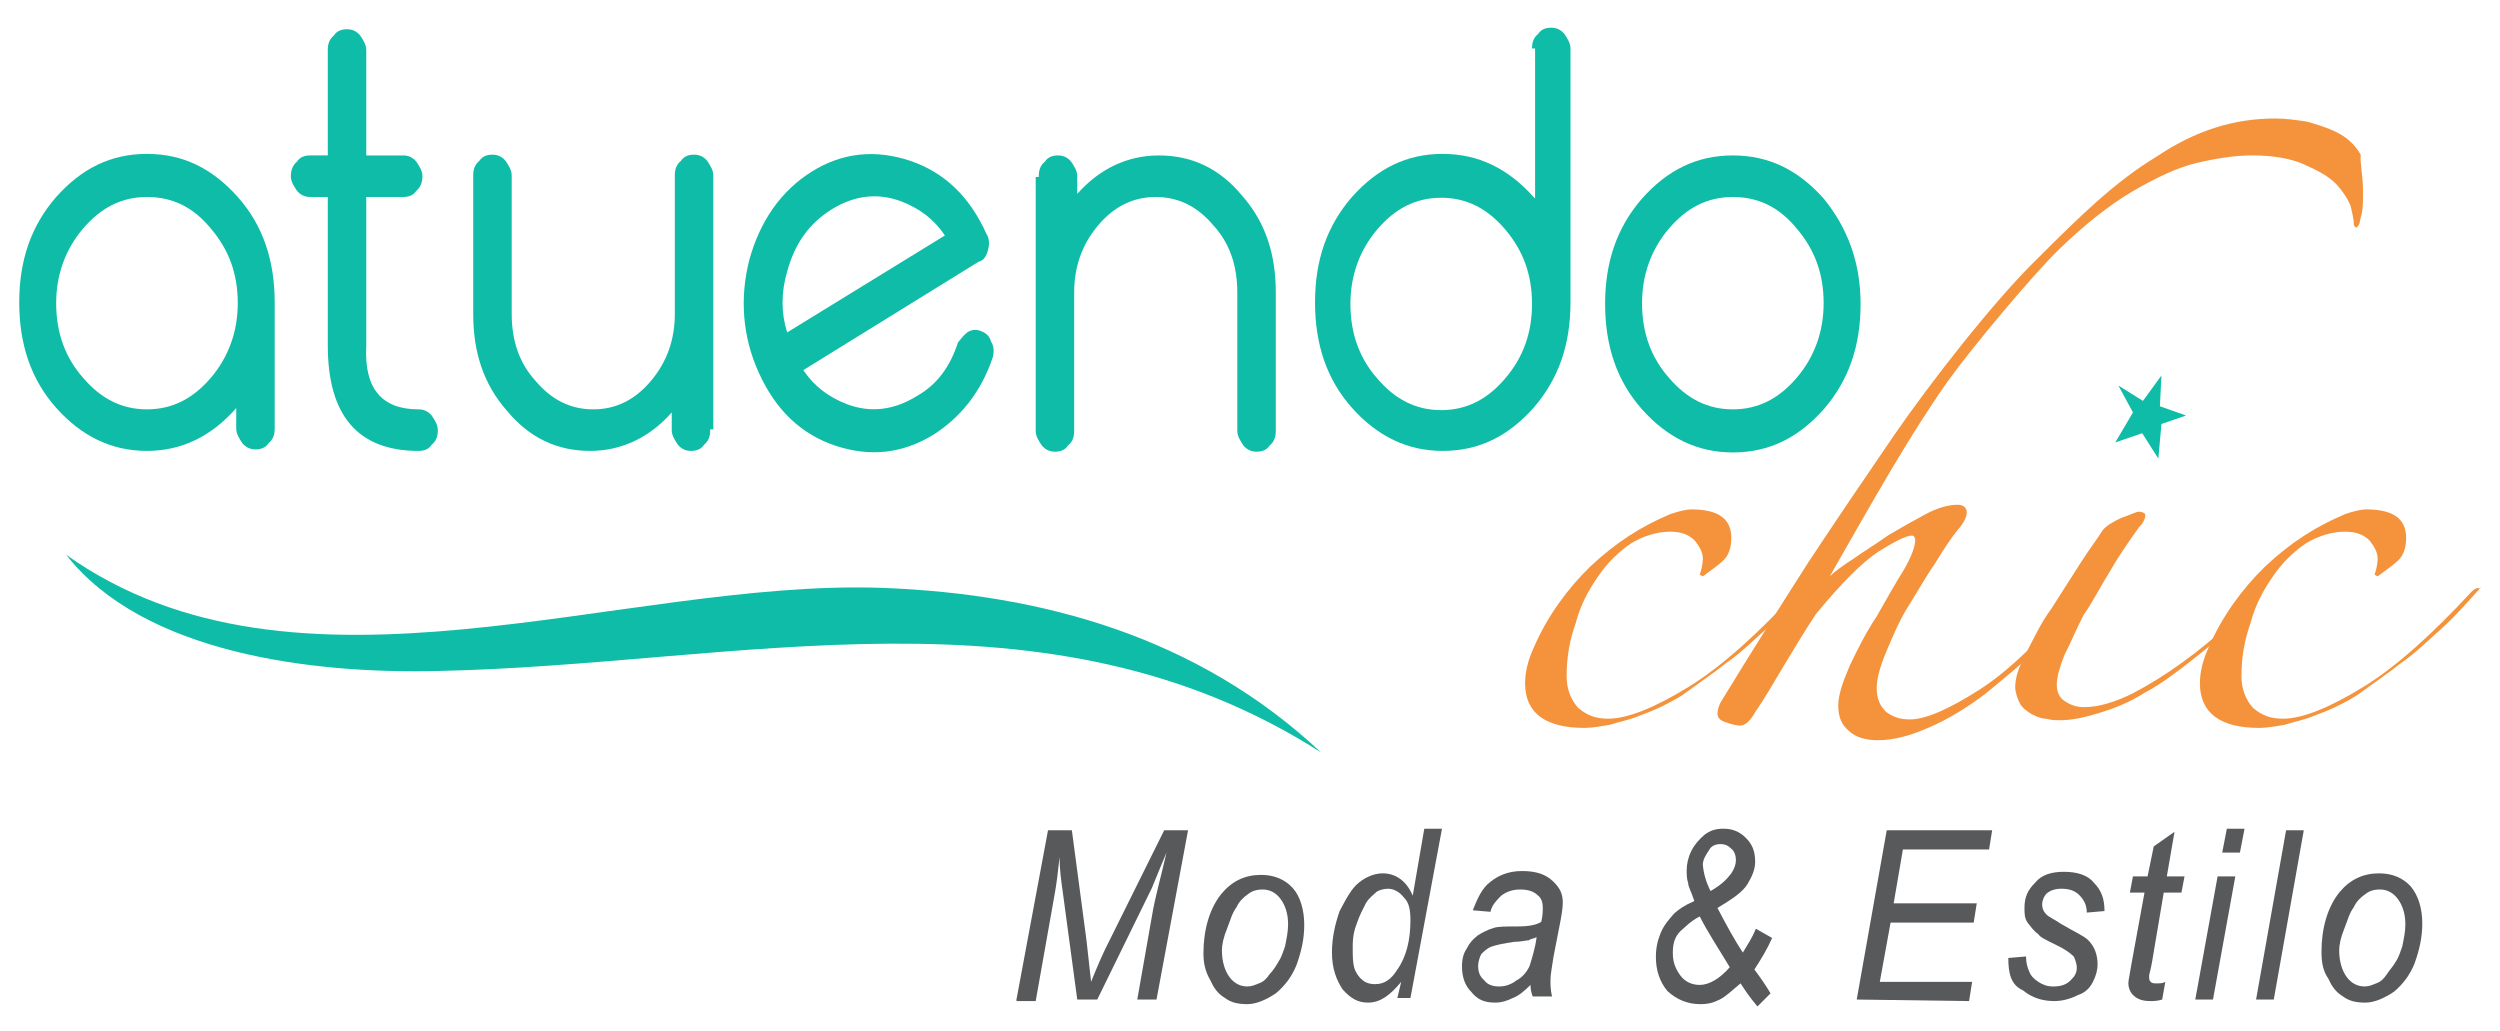
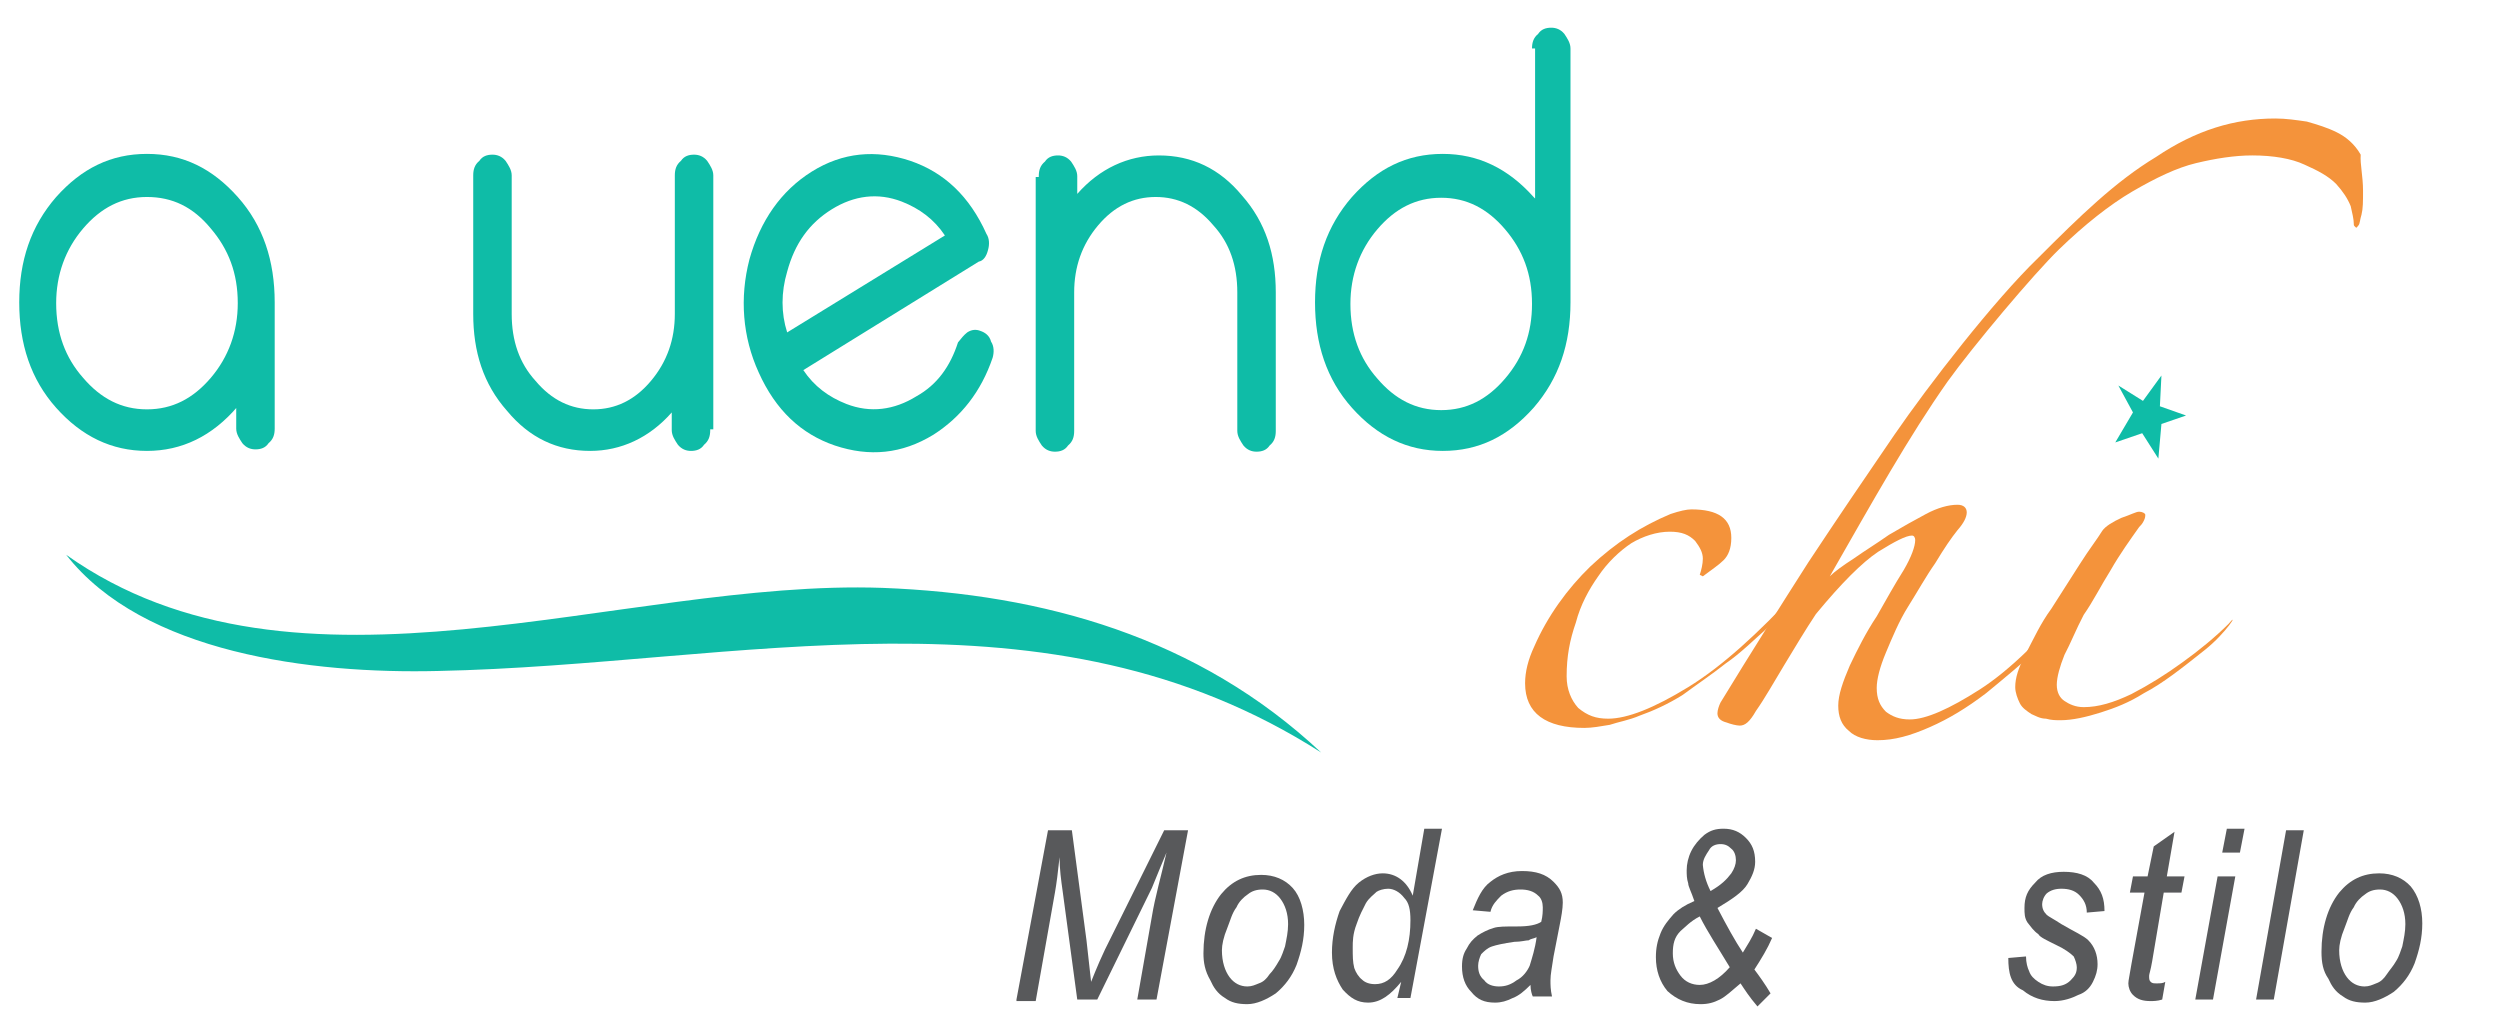
<svg xmlns="http://www.w3.org/2000/svg" version="1.1" id="Layer_1" x="0px" y="0px" viewBox="0 0 324.9 134" style="enable-background:new 0 0 324.9 134;" xml:space="preserve">
  <style type="text/css">
	.st0{fill:#58595B;}
	.st1{fill:#0FBCA7;}
	.st2{fill:#F4933B;}
</style>
  <g>
    <g>
      <path class="st0" d="M132.1,129.9l4.1-22h3.1l1.9,14.3c0.2,1.9,0.4,3.7,0.6,5.4c0.6-1.5,1.4-3.5,2.7-6l6.8-13.7h3.1l-4.1,22h-2.5    l1.9-10.8c0.4-2.5,1.2-5.2,1.9-8.3c-0.6,1.4-1.2,2.9-1.9,4.6l-7.1,14.5H140l-1.9-14.1c-0.2-1.4-0.4-2.9-0.4-4.4    c-0.2,1.9-0.4,3.5-0.6,4.6l-2.5,14.1h-2.5V129.9z" />
      <path class="st0" d="M156.4,123.9c0-3.1,0.8-5.8,2.3-7.7c1.4-1.7,3.1-2.5,5.2-2.5c1.7,0,3.1,0.6,4.1,1.7s1.5,2.9,1.5,4.8    s-0.4,3.5-1,5.2c-0.6,1.5-1.5,2.7-2.7,3.7c-1.2,0.8-2.5,1.4-3.7,1.4c-1.2,0-2.1-0.2-2.9-0.8c-1-0.6-1.5-1.4-1.9-2.3    C156.6,126.2,156.4,125.1,156.4,123.9z M158.8,123.5c0,1.5,0.4,2.7,1,3.5s1.4,1.2,2.3,1.2c0.6,0,1-0.2,1.5-0.4    c0.6-0.2,1-0.6,1.4-1.2c0.4-0.4,0.8-1,1.2-1.7c0.4-0.6,0.6-1.4,0.8-1.9c0.2-1,0.4-1.9,0.4-2.9c0-1.4-0.4-2.5-1-3.3    c-0.6-0.8-1.4-1.2-2.3-1.2c-0.8,0-1.4,0.2-1.9,0.6c-0.6,0.4-1.2,1-1.5,1.7c-0.6,0.8-0.8,1.7-1.2,2.7    C159,121.8,158.8,122.8,158.8,123.5z" />
      <path class="st0" d="M182.1,127.6c-1.4,1.7-2.7,2.7-4.3,2.7c-1.4,0-2.3-0.6-3.3-1.7c-0.8-1.2-1.4-2.7-1.4-4.8c0-1.9,0.4-3.7,1-5.4    c0.8-1.5,1.5-2.9,2.5-3.7s2.1-1.2,3.1-1.2c1.7,0,3.1,1,3.9,2.9l1.5-8.7h2.3l-4.1,22h-1.7L182.1,127.6z M175.8,123.1    c0,1.2,0,1.9,0.2,2.7c0.2,0.6,0.6,1.2,1,1.5c0.4,0.4,1,0.6,1.7,0.6c1.2,0,2.1-0.6,2.9-1.9c1.2-1.7,1.7-3.9,1.7-6.4    c0-1.4-0.2-2.3-0.8-2.9c-0.6-0.8-1.4-1.2-2.1-1.2c-0.6,0-1.2,0.2-1.5,0.4c-0.4,0.4-1,0.8-1.4,1.5c-0.4,0.8-0.8,1.5-1.2,2.7    C175.8,121.4,175.8,122.4,175.8,123.1z" />
      <path class="st0" d="M198.9,128c-0.8,0.8-1.5,1.4-2.3,1.7c-0.8,0.4-1.5,0.6-2.3,0.6c-1.4,0-2.3-0.4-3.1-1.4    c-0.8-0.8-1.2-1.9-1.2-3.3c0-1,0.2-1.7,0.6-2.3c0.4-0.8,0.8-1.2,1.4-1.7c0.6-0.4,1.4-0.8,2.1-1c0.6-0.2,1.5-0.2,3.1-0.2    c1.5,0,2.5-0.2,3.1-0.6c0.2-0.8,0.2-1.4,0.2-1.9c0-0.6-0.2-1.2-0.6-1.5c-0.6-0.6-1.4-0.8-2.3-0.8s-1.7,0.2-2.5,0.8    c-0.6,0.6-1.2,1.2-1.4,2.1l-2.3-0.2c0.6-1.5,1.2-2.9,2.3-3.7c1-0.8,2.3-1.4,4.1-1.4s3.1,0.4,4.1,1.4c0.8,0.8,1.2,1.5,1.2,2.7    c0,0.8-0.2,1.9-0.4,2.9l-0.8,4.1c-0.2,1.4-0.4,2.3-0.4,3.1c0,0.6,0,1.2,0.2,2.1h-2.5C199.1,129.3,198.9,128.7,198.9,128z     M199.7,121.8c-0.4,0.2-0.8,0.2-1,0.4c-0.4,0-1,0.2-1.9,0.2c-1.4,0.2-2.3,0.4-2.9,0.6c-0.6,0.2-1,0.6-1.4,1    c-0.2,0.4-0.4,1-0.4,1.5c0,0.8,0.2,1.4,0.8,1.9c0.4,0.6,1.2,0.8,1.9,0.8c0.8,0,1.5-0.2,2.3-0.8c0.8-0.4,1.4-1.2,1.7-1.9    C199.1,124.5,199.5,123.3,199.7,121.8z" />
      <path class="st0" d="M226.2,127.8c-1.2,1-1.9,1.7-2.7,2.1c-0.8,0.4-1.5,0.6-2.5,0.6c-1.7,0-3.1-0.6-4.3-1.7    c-1-1.2-1.5-2.7-1.5-4.4c0-1.2,0.2-2.1,0.6-3.1c0.4-1,1-1.7,1.7-2.5c0.6-0.6,1.5-1.2,2.7-1.7c-0.4-1.2-0.8-1.9-0.8-2.3    c-0.2-0.6-0.2-1.2-0.2-1.7c0-0.8,0.2-1.7,0.6-2.5c0.4-0.8,1-1.5,1.7-2.1c0.8-0.6,1.5-0.8,2.5-0.8c1.2,0,2.1,0.4,2.9,1.2    s1.2,1.7,1.2,3.1c0,1-0.4,1.9-1,2.9c-0.6,1-1.9,1.9-3.9,3.1c1.2,2.3,2.3,4.3,3.3,5.8c0.6-1,1.2-1.9,1.7-3.1l2.1,1.2    c-0.6,1.4-1.4,2.7-2.3,4.1c0.6,0.8,1.4,1.9,2.1,3.1l-1.7,1.7C227.3,129.5,226.8,128.7,226.2,127.8z M224.8,125.7    c-1.5-2.5-2.9-4.6-3.9-6.6c-1.2,0.6-1.9,1.4-2.5,1.9c-0.8,0.8-1,1.7-1,2.9s0.4,2.1,1,2.9c0.6,0.8,1.5,1.2,2.5,1.2    C222.1,128,223.5,127.2,224.8,125.7z M222.3,115.8c1.4-0.8,2.1-1.5,2.7-2.3c0.4-0.6,0.6-1.2,0.6-1.7c0-0.6-0.2-1.2-0.6-1.5    c-0.4-0.4-0.8-0.6-1.4-0.6s-1.2,0.2-1.5,0.8c-0.4,0.6-0.8,1.2-0.8,1.9C221.4,113.5,221.7,114.6,222.3,115.8z" />
-       <path class="st0" d="M241.3,129.9l3.9-22h13.7l-0.4,2.5h-11.2l-1.2,7h10.8l-0.4,2.5h-10.8l-1.4,7.7h12l-0.4,2.5L241.3,129.9z" />
      <path class="st0" d="M261,124.5l2.3-0.2c0,0.8,0.2,1.5,0.4,1.9c0.2,0.6,0.6,1,1.2,1.4c0.6,0.4,1.2,0.6,1.9,0.6    c1,0,1.7-0.2,2.3-0.8c0.6-0.6,0.8-1,0.8-1.7c0-0.4-0.2-1-0.4-1.4c-0.4-0.4-1.2-1-2.3-1.5c-1.2-0.6-2.1-1-2.3-1.4    c-0.6-0.4-1-1-1.4-1.5c-0.4-0.6-0.4-1.2-0.4-1.9c0-1.4,0.4-2.3,1.4-3.3c0.8-1,2.1-1.4,3.7-1.4c1.7,0,3.1,0.4,3.9,1.4    c1,1,1.4,2.1,1.4,3.7l-2.3,0.2c0-1-0.4-1.7-1-2.3c-0.6-0.6-1.4-0.8-2.3-0.8c-0.8,0-1.4,0.2-1.9,0.6c-0.4,0.4-0.6,1-0.6,1.4    c0,0.6,0.2,1,0.6,1.4c0.2,0.2,1,0.6,1.9,1.2c1.7,1,2.9,1.5,3.5,2.1c0.8,0.8,1.2,1.9,1.2,3.1c0,0.8-0.2,1.5-0.6,2.3    c-0.4,0.8-1,1.4-1.9,1.7c-0.8,0.4-1.9,0.8-3.1,0.8c-1.5,0-2.9-0.4-4.1-1.4C261.3,128,261,126.4,261,124.5z" />
      <path class="st0" d="M281.4,127.6l-0.4,2.3c-0.6,0.2-1.2,0.2-1.5,0.2c-1,0-1.7-0.2-2.3-0.8c-0.4-0.4-0.6-1-0.6-1.5    c0-0.4,0.2-1.2,0.4-2.5l1.7-9.3h-1.9l0.4-2.1h1.9l0.8-3.9l2.7-1.9l-1,5.8h2.3l-0.4,2.1h-2.3l-1.5,8.9c-0.2,1.2-0.4,1.7-0.4,1.9    c0,0.4,0,0.6,0.2,0.8c0.2,0.2,0.4,0.2,0.8,0.2C280.7,127.8,281.1,127.8,281.4,127.6z" />
      <path class="st0" d="M285.3,129.9l2.9-16h2.3l-2.9,16H285.3z M288.8,110.8l0.6-3.1h2.3l-0.6,3.1H288.8z" />
      <path class="st0" d="M293.2,129.9l3.9-22h2.3l-3.9,22H293.2z" />
      <path class="st0" d="M301.7,123.7c0-3.1,0.8-5.8,2.3-7.7c1.4-1.7,3.1-2.5,5.2-2.5c1.7,0,3.1,0.6,4.1,1.7c1,1.2,1.5,2.9,1.5,4.8    c0,1.9-0.4,3.5-1,5.2c-0.6,1.5-1.5,2.7-2.7,3.7c-1.2,0.8-2.5,1.4-3.7,1.4c-1.2,0-2.1-0.2-2.9-0.8c-1-0.6-1.5-1.4-1.9-2.3    C301.9,126.2,301.7,125.1,301.7,123.7z M304,123.5c0,1.5,0.4,2.7,1,3.5c0.6,0.8,1.4,1.2,2.3,1.2c0.6,0,1-0.2,1.5-0.4    c0.6-0.2,1-0.6,1.4-1.2c0.4-0.6,0.8-1,1.2-1.7c0.4-0.6,0.6-1.4,0.8-1.9c0.2-1,0.4-1.9,0.4-2.9c0-1.4-0.4-2.5-1-3.3    c-0.6-0.8-1.4-1.2-2.3-1.2c-0.8,0-1.4,0.2-1.9,0.6c-0.6,0.4-1.2,1-1.5,1.7c-0.6,0.8-0.8,1.7-1.2,2.7    C304.2,121.8,304,122.8,304,123.5z" />
    </g>
    <g>
      <g>
        <g>
          <path class="st1" d="M30.9,52.8c-3.3,3.9-7.3,5.8-11.8,5.8c-4.6,0-8.5-1.9-11.8-5.6s-4.8-8.3-4.8-13.7S4,29.4,7.3,25.6      c3.3-3.7,7.1-5.6,11.8-5.6s8.5,1.9,11.8,5.6s4.8,8.3,4.8,13.7v16.4c0,0.8-0.2,1.4-0.8,1.9c-0.4,0.6-1,0.8-1.7,0.8      c-0.6,0-1.2-0.2-1.7-0.8c-0.4-0.6-0.8-1.2-0.8-1.9v-2.9H30.9z M19.1,25.6c-3.3,0-6,1.4-8.3,4.1c-2.3,2.7-3.5,6-3.5,9.7      c0,3.9,1.2,7.1,3.5,9.7c2.3,2.7,5,4.1,8.3,4.1c3.3,0,6-1.4,8.3-4.1c2.3-2.7,3.5-6,3.5-9.7c0-3.9-1.2-7-3.5-9.7      C25.1,26.9,22.4,25.6,19.1,25.6z" />
-           <path class="st1" d="M54.4,53.2c0.6,0,1.2,0.2,1.7,0.8c0.4,0.6,0.8,1.2,0.8,1.9c0,0.8-0.2,1.4-0.8,1.9c-0.4,0.6-1,0.8-1.7,0.8      c-7.9,0-11.8-4.6-11.8-13.7V25.6h-2.3c-0.6,0-1.2-0.2-1.7-0.8c-0.4-0.6-0.8-1.2-0.8-1.9s0.2-1.4,0.8-1.9c0.4-0.6,1-0.8,1.7-0.8      h2.3V6.5c0-0.8,0.2-1.4,0.8-1.9c0.4-0.6,1-0.8,1.7-0.8c0.6,0,1.2,0.2,1.7,0.8c0.4,0.6,0.8,1.2,0.8,1.9v13.7h4.8      c0.6,0,1.2,0.2,1.7,0.8c0.4,0.6,0.8,1.2,0.8,1.9s-0.2,1.4-0.8,1.9c-0.4,0.6-1,0.8-1.7,0.8h-4.8v19.3      C47.3,50.5,49.6,53.2,54.4,53.2z" />
          <path class="st1" d="M92.3,55.9c0,0.8-0.2,1.4-0.8,1.9c-0.4,0.6-1,0.8-1.7,0.8c-0.6,0-1.2-0.2-1.7-0.8c-0.4-0.6-0.8-1.2-0.8-1.9      v-2.3c-2.9,3.3-6.6,5-10.6,5c-4.3,0-7.9-1.7-10.8-5.2c-3.1-3.5-4.4-7.7-4.4-12.6v-18c0-0.8,0.2-1.4,0.8-1.9      c0.4-0.6,1-0.8,1.7-0.8c0.6,0,1.2,0.2,1.7,0.8c0.4,0.6,0.8,1.2,0.8,1.9v18c0,3.5,1,6.4,3.1,8.7c2.1,2.5,4.6,3.7,7.5,3.7      s5.4-1.2,7.5-3.7c2.1-2.5,3.1-5.4,3.1-8.7v-18c0-0.8,0.2-1.4,0.8-1.9c0.4-0.6,1-0.8,1.7-0.8c0.6,0,1.2,0.2,1.7,0.8      c0.4,0.6,0.8,1.2,0.8,1.9v33H92.3z" />
          <path class="st1" d="M125.7,43.2c0.6-0.4,1.2-0.4,1.7-0.2c0.6,0.2,1.2,0.6,1.4,1.4c0.4,0.6,0.4,1.4,0.2,2.1      c-1.5,4.4-4.1,7.7-7.7,10c-4.1,2.5-8.3,2.9-12.8,1.4c-4.4-1.5-7.7-4.6-9.9-9.5c-2.1-4.6-2.5-9.7-1.2-14.7      c1.4-5,4.1-8.9,8.1-11.4s8.3-2.9,12.8-1.4c4.4,1.5,7.7,4.6,9.9,9.5c0.4,0.6,0.4,1.4,0.2,2.1c-0.2,0.8-0.6,1.4-1.2,1.5      l-22.8,14.1c1.4,2.1,3.3,3.5,5.6,4.4c3.1,1.2,6.2,0.8,9.1-1c2.7-1.5,4.4-3.9,5.4-7C125,43.9,125.2,43.6,125.7,43.2z M122.8,30.6      c-1.4-2.1-3.3-3.5-5.6-4.4c-3.1-1.2-6.2-0.8-9.1,1s-4.8,4.4-5.8,8.1c-0.8,2.7-0.8,5.4,0,7.9L122.8,30.6z" />
          <path class="st1" d="M135,22.9c0-0.8,0.2-1.4,0.8-1.9c0.4-0.6,1-0.8,1.7-0.8c0.6,0,1.2,0.2,1.7,0.8c0.4,0.6,0.8,1.2,0.8,1.9v2.3      c2.9-3.3,6.6-5,10.6-5c4.3,0,7.9,1.7,10.8,5.2c3.1,3.5,4.4,7.7,4.4,12.6v18c0,0.8-0.2,1.4-0.8,1.9c-0.4,0.6-1,0.8-1.7,0.8      c-0.6,0-1.2-0.2-1.7-0.8c-0.4-0.6-0.8-1.2-0.8-1.9v-18c0-3.5-1-6.4-3.1-8.7c-2.1-2.5-4.6-3.7-7.5-3.7c-2.9,0-5.4,1.2-7.5,3.7      s-3.1,5.4-3.1,8.7v18c0,0.8-0.2,1.4-0.8,1.9c-0.4,0.6-1,0.8-1.7,0.8c-0.6,0-1.2-0.2-1.7-0.8c-0.4-0.6-0.8-1.2-0.8-1.9v-33H135z" />
          <path class="st1" d="M199.1,6.3c0-0.8,0.2-1.4,0.8-1.9c0.4-0.6,1-0.8,1.7-0.8c0.6,0,1.2,0.2,1.7,0.8c0.4,0.6,0.8,1.2,0.8,1.9v33      c0,5.4-1.5,9.9-4.8,13.7c-3.3,3.7-7.1,5.6-11.8,5.6c-4.6,0-8.5-1.9-11.8-5.6s-4.8-8.3-4.8-13.7s1.5-9.9,4.8-13.7      c3.3-3.7,7.1-5.6,11.8-5.6c4.6,0,8.5,1.9,11.8,5.6c0,0,0,0,0.2,0.2V6.3H199.1z M199.1,39.5c0-3.9-1.2-7-3.5-9.7s-5-4.1-8.3-4.1      c-3.3,0-6,1.4-8.3,4.1c-2.3,2.7-3.5,6-3.5,9.7c0,3.9,1.2,7.1,3.5,9.7c2.3,2.7,5,4.1,8.3,4.1c3.3,0,6-1.4,8.3-4.1      C198,46.4,199.1,43.2,199.1,39.5z" />
-           <path class="st1" d="M241.8,39.5c0,5.4-1.5,9.9-4.8,13.7c-3.3,3.7-7.1,5.6-11.8,5.6c-4.6,0-8.5-1.9-11.8-5.6s-4.8-8.3-4.8-13.7      s1.5-9.9,4.8-13.7c3.3-3.7,7.1-5.6,11.8-5.6s8.5,1.9,11.8,5.6C240.1,29.6,241.8,34.1,241.8,39.5z M225.2,25.6      c-3.3,0-6,1.4-8.3,4.1s-3.5,6-3.5,9.7c0,3.9,1.2,7.1,3.5,9.7c2.3,2.7,5,4.1,8.3,4.1s6-1.4,8.3-4.1c2.3-2.7,3.5-6,3.5-9.7      c0-3.9-1.2-7-3.5-9.7C231.2,26.9,228.5,25.6,225.2,25.6z" />
        </g>
        <g>
          <g>
            <path class="st2" d="M234.3,76.8c-1.4,1.5-2.9,3.3-4.6,4.8c-1.7,1.5-3.5,3.3-5.4,4.6c-1.9,1.5-3.7,2.7-5.6,4.1       c-1.9,1.2-3.9,2.1-5.6,2.7c-1.4,0.6-2.7,0.8-3.9,1.2c-1.2,0.2-2.3,0.4-3.3,0.4c-5,0-7.7-1.9-7.7-5.8c0-1.5,0.4-3.1,1.2-4.8       c1.7-3.9,4.3-7.5,7.3-10.4c3.3-3.1,6.6-5.2,10.4-6.8c1.2-0.4,2.1-0.6,2.7-0.6c3.5,0,5.2,1.2,5.2,3.7c0,1.4-0.4,2.3-1,2.9       c-0.6,0.6-1.5,1.2-2.7,2.1l-0.4-0.2c0.2-0.6,0.4-1.4,0.4-2.1c0-0.8-0.4-1.5-1-2.3c-0.8-0.8-1.7-1.2-3.3-1.2       c-1.7,0-3.5,0.6-5,1.5c-1.5,1-3.1,2.5-4.3,4.3c-1.2,1.7-2.3,3.7-2.9,6c-0.8,2.3-1.2,4.4-1.2,7c0,1.7,0.6,3.1,1.5,4.1       c1.2,1,2.3,1.4,3.9,1.4c2.5,0,6-1.4,10.4-4.1c4.4-2.7,9.1-7,14.1-12.4c0.4-0.4,0.8-0.6,1-0.4C234.9,76,234.9,76.4,234.3,76.8z" />
            <path class="st2" d="M307.1,24.8c0,1.4,0,2.3-0.2,3.1c-0.2,0.6-0.2,1.2-0.4,1.4c-0.2,0.2-0.2,0.4-0.4,0.2       c-0.2-0.2-0.2-0.2-0.2-0.4c0-0.6-0.2-1.4-0.4-2.3c-0.4-1-1-1.9-1.9-2.9c-1-1-2.3-1.7-4.1-2.5c-1.7-0.8-4.1-1.2-6.8-1.2       c-2.3,0-4.8,0.4-7.3,1c-2.5,0.6-5.2,1.9-8.3,3.7c-2.9,1.7-6.2,4.3-9.5,7.5s-11.2,12.6-14.5,17.2c-5,7.1-9.7,15.5-15.3,25.3       c0.6-0.6,1.7-1.4,3.1-2.3c1.4-1,2.9-1.9,4.6-3.1c1.7-1,3.3-1.9,4.8-2.7s2.9-1.2,4.1-1.2c0.8,0,1.2,0.4,1.2,1       c0,0.6-0.4,1.4-1.2,2.3c-0.8,1-1.7,2.3-2.9,4.3c-1.2,1.7-2.3,3.7-3.5,5.6c-1.2,1.9-2.1,4.1-2.9,6c-0.8,1.9-1.2,3.5-1.2,4.6       c0,1.4,0.4,2.3,1.2,3.1c0.8,0.6,1.7,1,3.1,1c2.1,0,5.2-1.4,9.1-3.9c3.9-2.5,8.3-6.8,13.3-12.9c0.2-0.2,0.4-0.2,0.6-0.2       c0.2,0,0.2,0.2,0.2,0.6c-1.7,2.3-3.9,4.4-6.2,6.8c-2.3,2.3-4.8,4.3-7.1,6.2c-2.5,1.9-4.8,3.3-7.3,4.4s-4.6,1.7-6.8,1.7       c-1.5,0-2.9-0.4-3.7-1.2c-1-0.8-1.4-1.9-1.4-3.3c0-1.4,0.6-3.1,1.5-5.2c1-2.1,2.1-4.3,3.5-6.4c1.2-2.1,2.3-4.1,3.5-6       c1-1.7,1.5-3.1,1.5-3.9c0-0.4-0.2-0.6-0.4-0.6c-0.8,0-2.3,0.8-4.4,2.1c-2.1,1.4-4.8,4.1-8.1,8.1c-1.4,2.1-2.7,4.3-4.1,6.6       c-1.4,2.3-2.5,4.3-3.7,6c-0.8,1.4-1.4,1.9-2.1,1.9c-0.4,0-1.2-0.2-1.7-0.4c-0.8-0.2-1.2-0.6-1.2-1.2c0-0.4,0.2-1,0.4-1.4       c3.9-6.4,7.7-12.4,11.4-18.2c3.7-5.6,7.5-11.2,11.2-16.6c4.4-6.4,12.9-17.4,18.7-23c5.4-5.4,10-9.9,15.3-13.1       c5.2-3.5,10.2-5,15.5-5c1.4,0,2.7,0.2,4.1,0.4c1.4,0.4,2.7,0.8,3.9,1.4c1.2,0.6,2.3,1.5,3.1,2.9       C306.7,21.3,307.1,22.9,307.1,24.8z" />
            <path class="st2" d="M286.5,84.5c-2.9,2.3-5.4,4.3-7.9,5.6c-1.9,1.2-3.7,1.9-5.6,2.5c-1.9,0.6-3.7,1-5.2,1       c-0.6,0-1.2,0-1.9-0.2c-0.8,0-1.4-0.4-1.9-0.6c-0.6-0.4-1.2-0.8-1.5-1.4s-0.6-1.4-0.6-2.1c0-1.2,0.4-2.5,1.4-4.4       c1-1.9,1.9-3.9,3.3-5.8c1.2-1.9,2.5-3.9,3.7-5.8c1.2-1.9,2.3-3.3,2.9-4.3c0.4-0.6,1.4-1.2,2.5-1.7c1.2-0.4,1.9-0.8,2.3-0.8       c0.4,0,0.8,0.2,0.8,0.4c0,0.2,0,0.4-0.2,0.8s-0.4,0.6-0.6,0.8c-1.2,1.7-2.5,3.5-3.7,5.6c-1.2,1.9-2.3,4.1-3.5,5.8       c-1,1.9-1.7,3.7-2.5,5.2c-0.6,1.5-1,2.9-1,3.9c0,1,0.4,1.7,1,2.1c0.6,0.4,1.4,0.8,2.5,0.8c1.9,0,3.9-0.6,6.2-1.7       c2.3-1.2,4.4-2.5,6.6-4.1c2.1-1.5,4.3-3.3,6-5C291.1,79.3,289.4,82.2,286.5,84.5z" />
-             <path class="st2" d="M322,76.8c-1.4,1.5-2.9,3.3-4.6,4.8c-1.7,1.5-3.5,3.3-5.4,4.6c-1.9,1.5-3.7,2.7-5.6,4.1       c-1.9,1.2-3.9,2.1-5.6,2.7c-1.4,0.6-2.7,0.8-3.9,1.2c-1.2,0.2-2.3,0.4-3.3,0.4c-5,0-7.7-1.9-7.7-5.8c0-1.5,0.4-3.1,1.2-4.8       c1.7-3.9,4.3-7.5,7.3-10.4c3.3-3.1,6.6-5.2,10.4-6.8c1.2-0.4,2.1-0.6,2.7-0.6c3.5,0,5.2,1.2,5.2,3.7c0,1.4-0.4,2.3-1,2.9       c-0.6,0.6-1.5,1.2-2.7,2.1l-0.4-0.2c0.2-0.6,0.4-1.4,0.4-2.1c0-0.8-0.4-1.5-1-2.3c-0.8-0.8-1.7-1.2-3.3-1.2       c-1.7,0-3.5,0.6-5,1.5c-1.5,1-3.1,2.5-4.3,4.3c-1.2,1.7-2.3,3.7-2.9,6c-0.8,2.3-1.2,4.4-1.2,7c0,1.7,0.6,3.1,1.5,4.1       c1.2,1,2.3,1.4,3.9,1.4c2.5,0,6-1.4,10.4-4.1c4.4-2.7,9.1-7,14.1-12.4c0.4-0.4,0.8-0.6,1-0.4C322.6,76,322.4,76.4,322,76.8z" />
          </g>
          <polygon class="st1" points="278.5,52.1 280.9,48.8 280.7,52.8 284.1,54 280.9,55.1 280.5,59.6 278.4,56.3 274.9,57.5       277.2,53.6 275.3,50.1     " />
        </g>
      </g>
      <path class="st1" d="M114.7,76.4c-34-1.2-76.1,17-106.1-4.3c10,12.8,31.9,15.5,48.3,15.1c39.2-0.8,79.2-12.2,114.8,10.6    C155.7,82.8,135.6,77.2,114.7,76.4z" />
    </g>
  </g>
</svg>